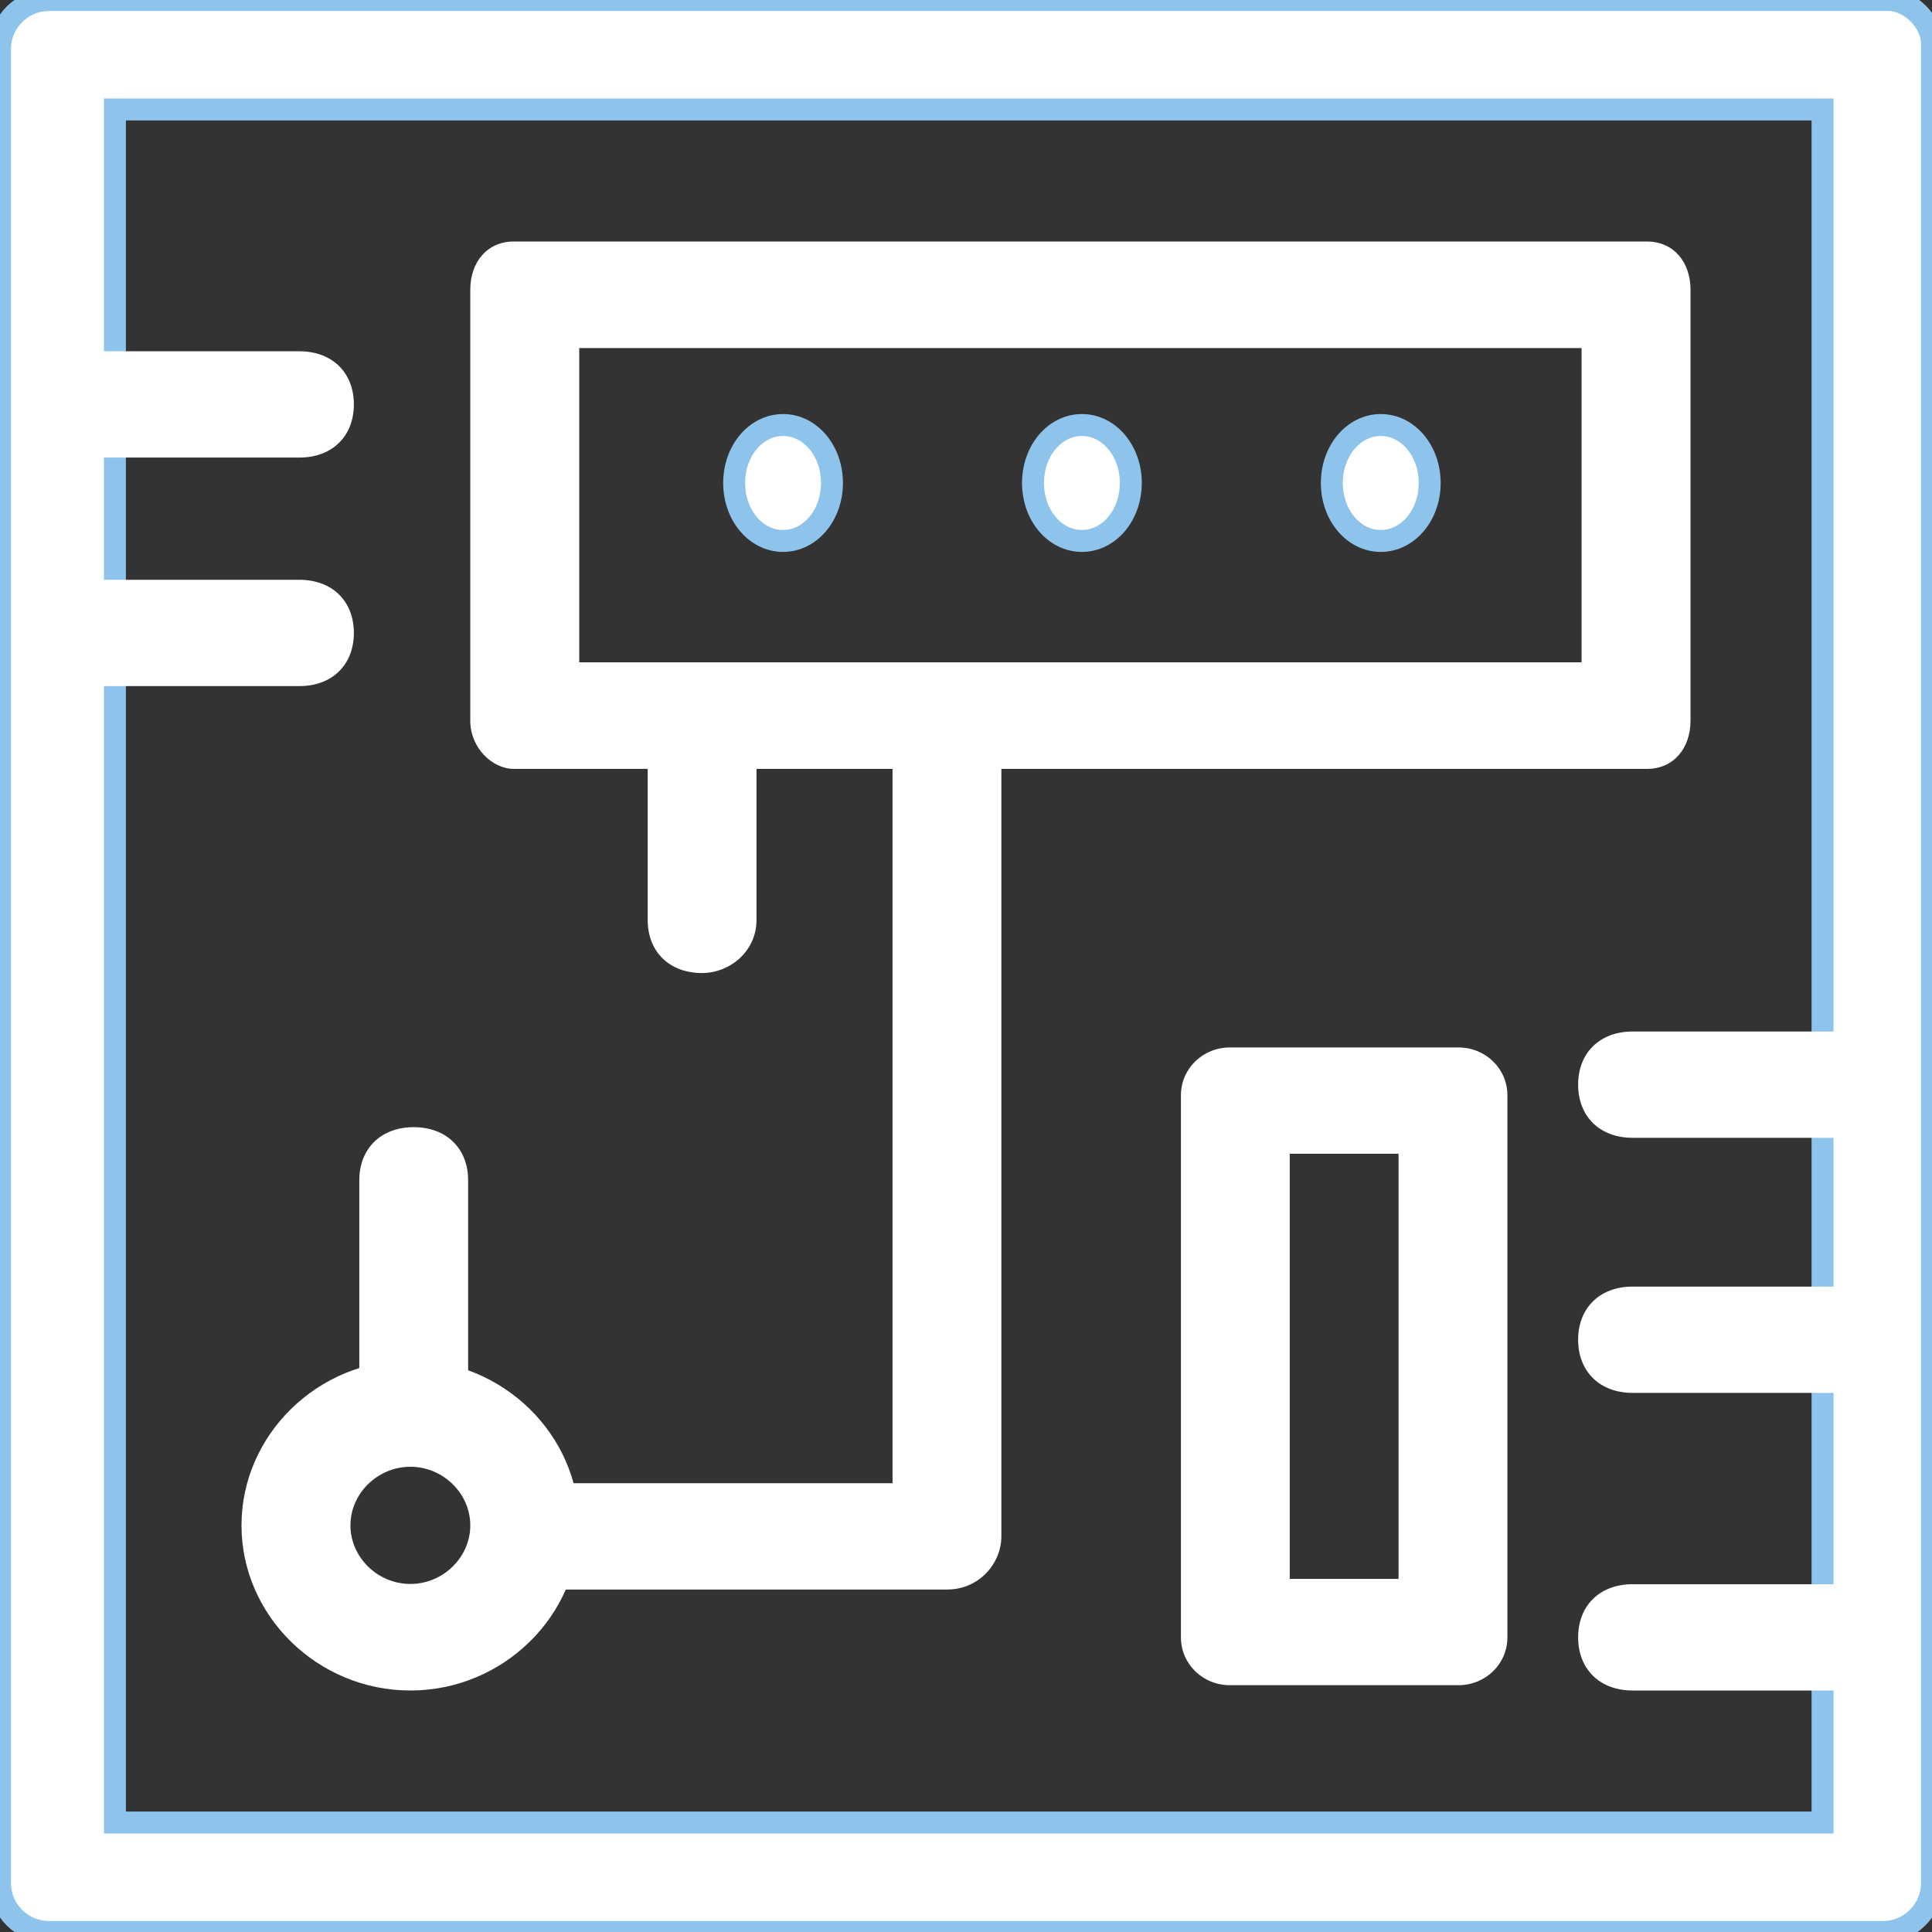
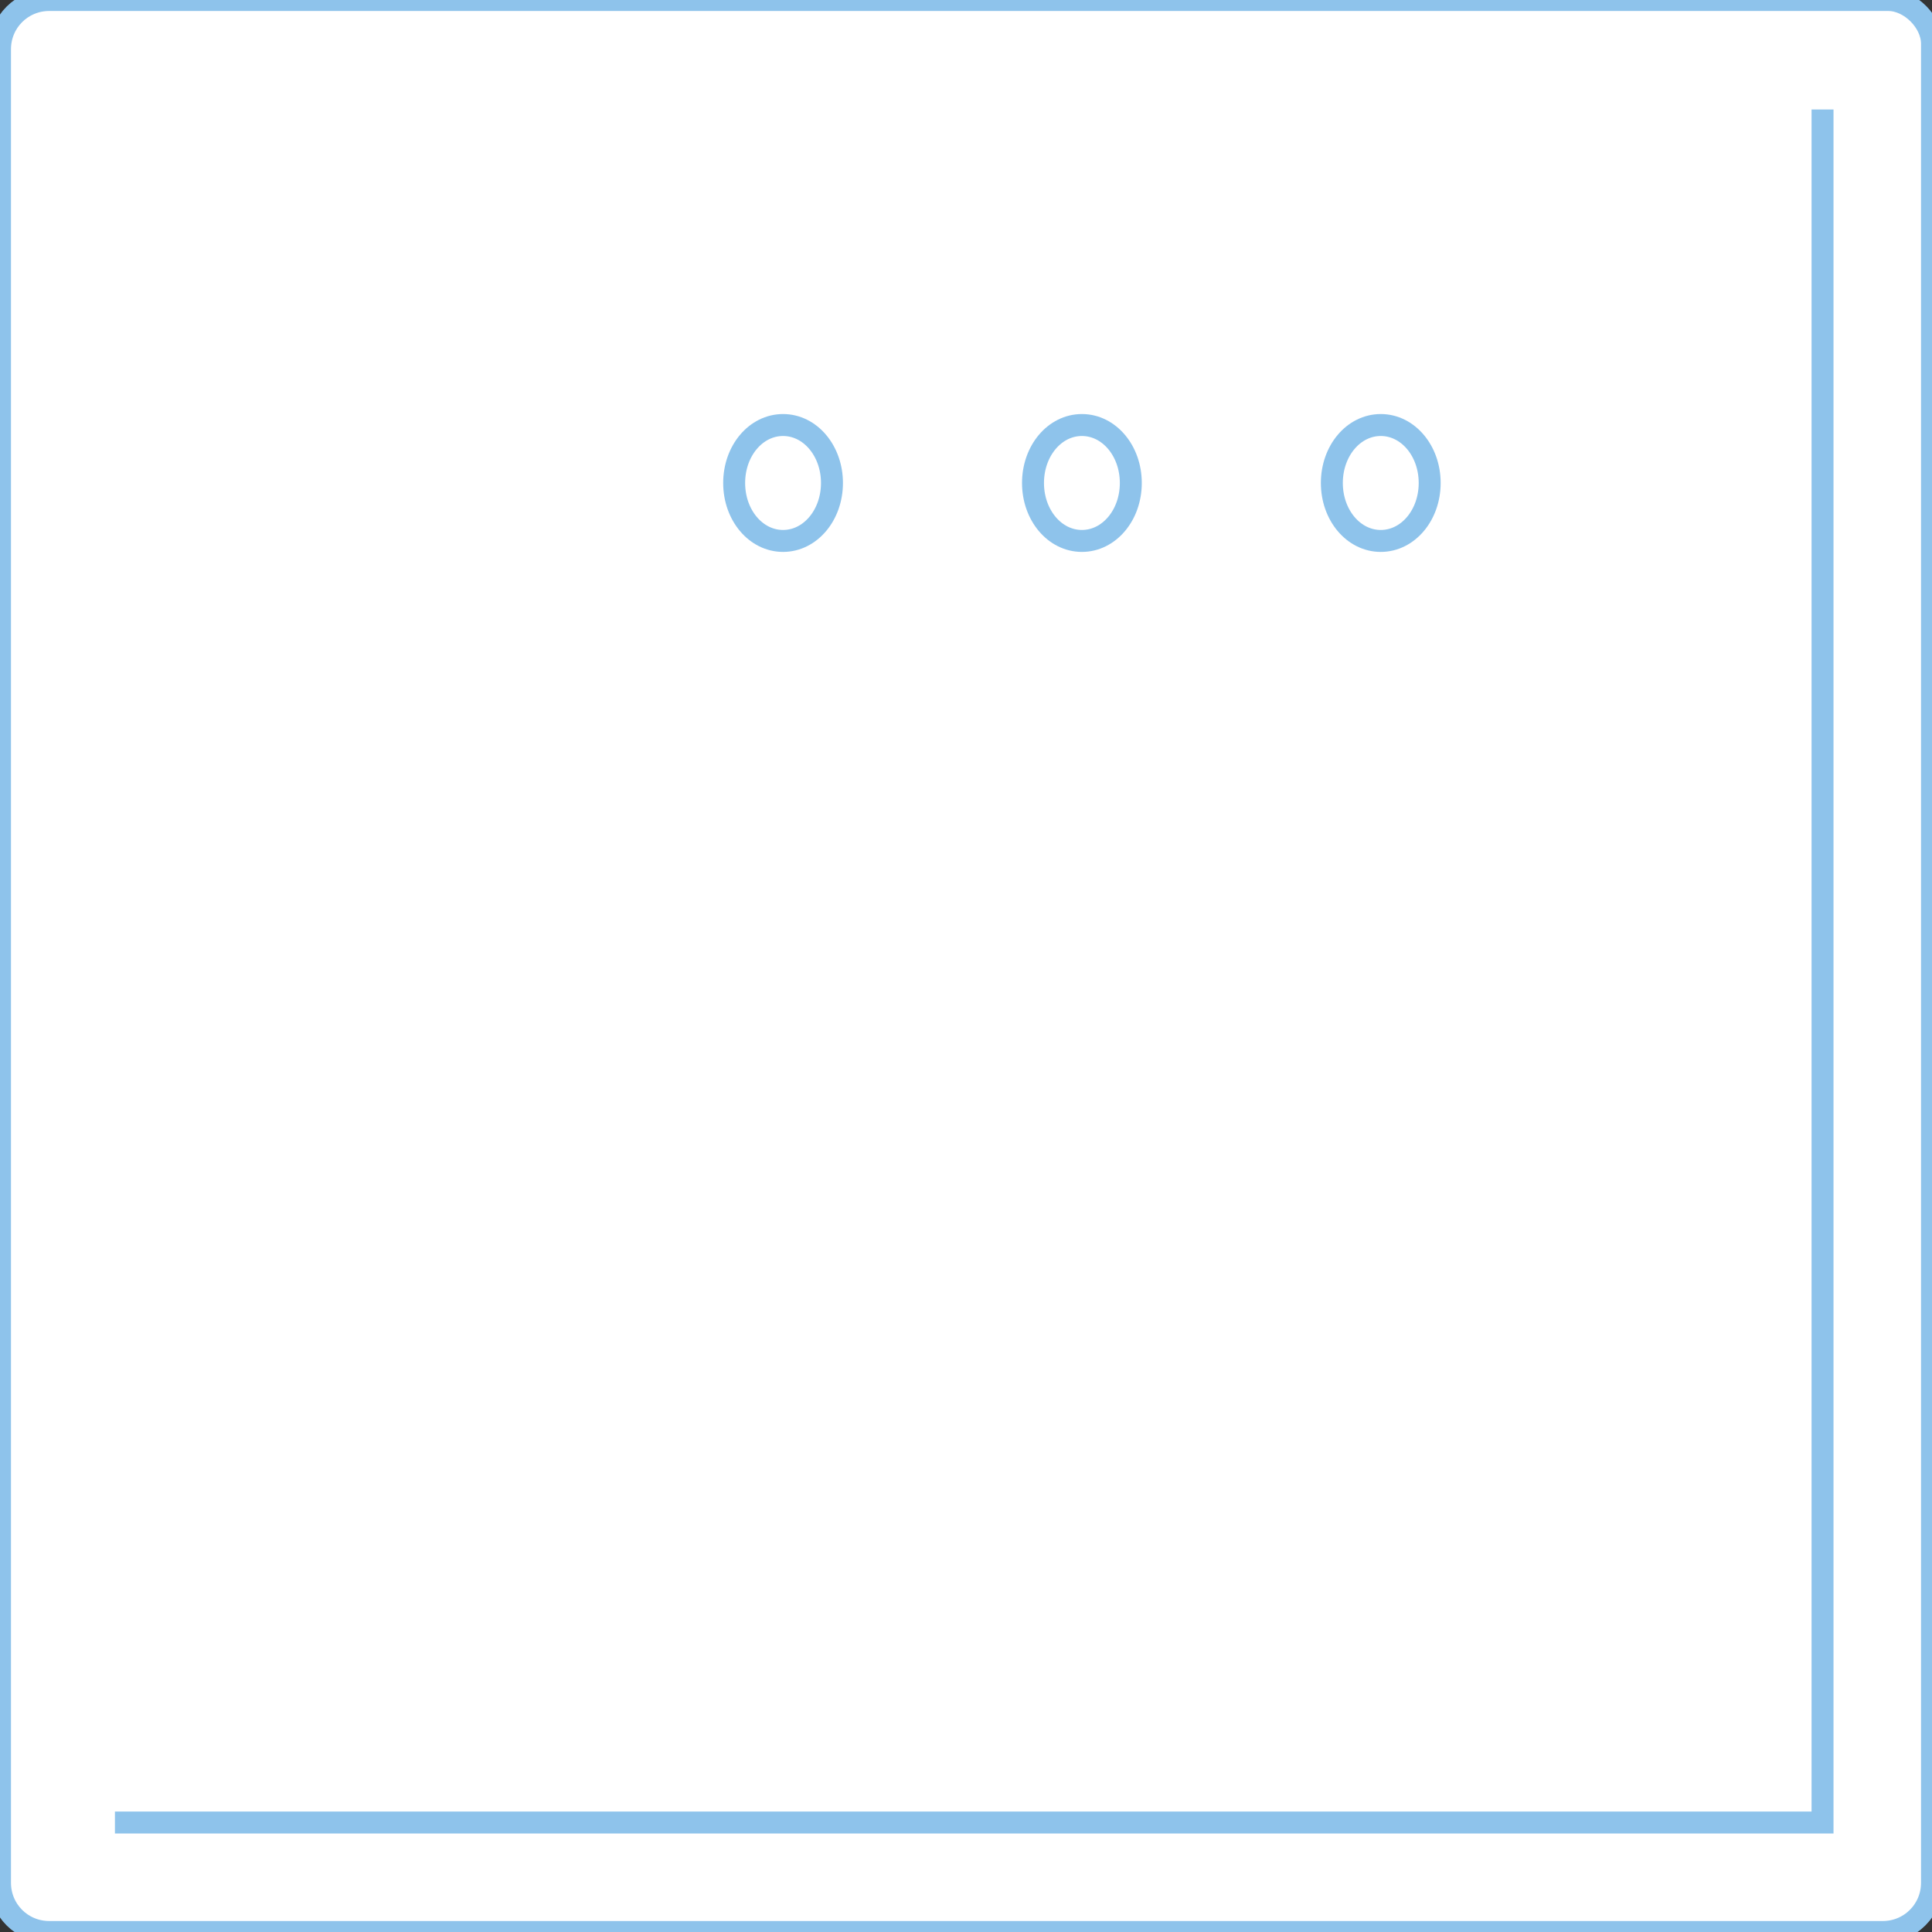
<svg xmlns="http://www.w3.org/2000/svg" width="88" height="88" viewBox="0 0 88 88" fill="none">
  <rect x="0" y="0" width="88" height="88" fill="#333333" stroke="none" />
  <g clip-path="url(#clip0_407_20009)">
-     <path d="M83.014 4.986V83.014H5.235V4.986H83.014ZM86.006 0H2.244C0.997 0 0 0.997 0 2.244V85.756C0 87.003 0.997 88 2.244 88H85.756C87.003 88 88 87.003 88 85.756V1.994C88 0.997 87.003 0 86.006 0Z" fill="white" stroke="#8EC3EB" />
-     <path d="M13.64 20.841H3.478C1.991 20.841 1 19.873 1 18.421C1 16.968 1.991 16 3.478 16H13.64C15.127 16 16.118 16.968 16.118 18.421C16.118 19.873 15.127 20.841 13.64 20.841ZM13.64 31.25H3.478C1.991 31.25 1 30.282 1 28.829C1 27.377 1.991 26.409 3.478 26.409H13.64C15.127 26.409 16.118 27.377 16.118 28.829C16.118 30.282 15.127 31.25 13.64 31.25ZM31.98 44.321C30.493 44.321 29.501 43.353 29.501 41.901V33.913C29.501 32.46 30.493 31.492 31.98 31.492C33.467 31.492 34.458 32.46 34.458 33.913V41.901C34.458 43.353 33.219 44.321 31.98 44.321ZM18.844 66.107C17.357 66.107 16.366 65.139 16.366 63.687V53.762C16.366 52.309 17.357 51.341 18.844 51.341C20.331 51.341 21.323 52.309 21.323 53.762V63.687C21.323 65.139 20.331 66.107 18.844 66.107ZM84.522 51.825H74.36C72.873 51.825 71.882 50.857 71.882 49.405C71.882 47.952 72.873 46.984 74.36 46.984H84.522C86.009 46.984 87 47.952 87 49.405C87 50.857 85.761 51.825 84.522 51.825ZM84.522 63.444H74.36C72.873 63.444 71.882 62.476 71.882 61.024C71.882 59.571 72.873 58.603 74.36 58.603H84.522C86.009 58.603 87 59.571 87 61.024C87 62.476 85.761 63.444 84.522 63.444ZM84.522 77H74.36C72.873 77 71.882 76.032 71.882 74.579C71.882 73.127 72.873 72.159 74.36 72.159H84.522C86.009 72.159 87 73.127 87 74.579C87 76.032 85.761 77 84.522 77ZM43.133 72.401H24.793C23.305 72.401 22.314 71.433 22.314 69.98C22.314 68.528 23.305 67.559 24.793 67.559H40.654V34.155C40.654 32.702 41.645 31.734 43.133 31.734C44.62 31.734 45.611 32.702 45.611 34.155V69.98C45.611 71.191 44.62 72.401 43.133 72.401ZM63.703 52.552V71.917H58.746V52.552H63.703ZM66.429 47.71H56.02C54.781 47.71 53.79 48.679 53.79 49.889V74.579C53.79 75.79 54.781 76.758 56.02 76.758H66.429C67.669 76.758 68.66 75.79 68.66 74.579V49.889C68.66 48.679 67.669 47.71 66.429 47.71Z" fill="white" />
+     <path d="M83.014 4.986V83.014H5.235H83.014ZM86.006 0H2.244C0.997 0 0 0.997 0 2.244V85.756C0 87.003 0.997 88 2.244 88H85.756C87.003 88 88 87.003 88 85.756V1.994C88 0.997 87.003 0 86.006 0Z" fill="white" stroke="#8EC3EB" />
    <path d="M72.038 15.853V30.169H26.384V15.853H72.038ZM75.015 11H23.406C22.165 11 21.421 11.971 21.421 13.184V32.838C21.421 34.051 22.413 35.022 23.406 35.022H75.015C76.256 35.022 77 34.051 77 32.838V13.184C77 11.971 76.256 11 75.015 11ZM18.692 66.809C20.18 66.809 21.421 68.022 21.421 69.478C21.421 70.934 20.18 72.147 18.692 72.147C17.203 72.147 15.962 70.934 15.962 69.478C15.962 68.022 17.203 66.809 18.692 66.809ZM18.692 61.956C14.474 61.956 11 65.353 11 69.478C11 73.603 14.474 77 18.692 77C22.91 77 26.384 73.603 26.384 69.478C26.384 65.353 22.91 61.956 18.692 61.956Z" fill="white" />
    <path d="M35.667 19.359C34.429 19.359 33.44 20.533 33.44 21.999C33.44 23.466 34.429 24.639 35.667 24.639C36.904 24.639 37.895 23.466 37.895 21.999C37.895 20.533 36.904 19.359 35.667 19.359ZM49.279 19.359C48.042 19.359 47.052 20.533 47.052 21.999C47.052 23.466 48.042 24.639 49.279 24.639C50.517 24.639 51.507 23.466 51.507 21.999C51.507 20.533 50.517 19.359 49.279 19.359ZM62.892 19.359C61.654 19.359 60.664 20.533 60.664 21.999C60.664 23.466 61.654 24.639 62.892 24.639C64.129 24.639 65.12 23.466 65.12 21.999C65.12 20.533 64.129 19.359 62.892 19.359Z" fill="white" stroke="#8EC3EB" />
  </g>
  <defs>
    <clipPath id="clip0_407_20009">
      <rect width="88" height="88" fill="white" />
    </clipPath>
  </defs>
</svg>